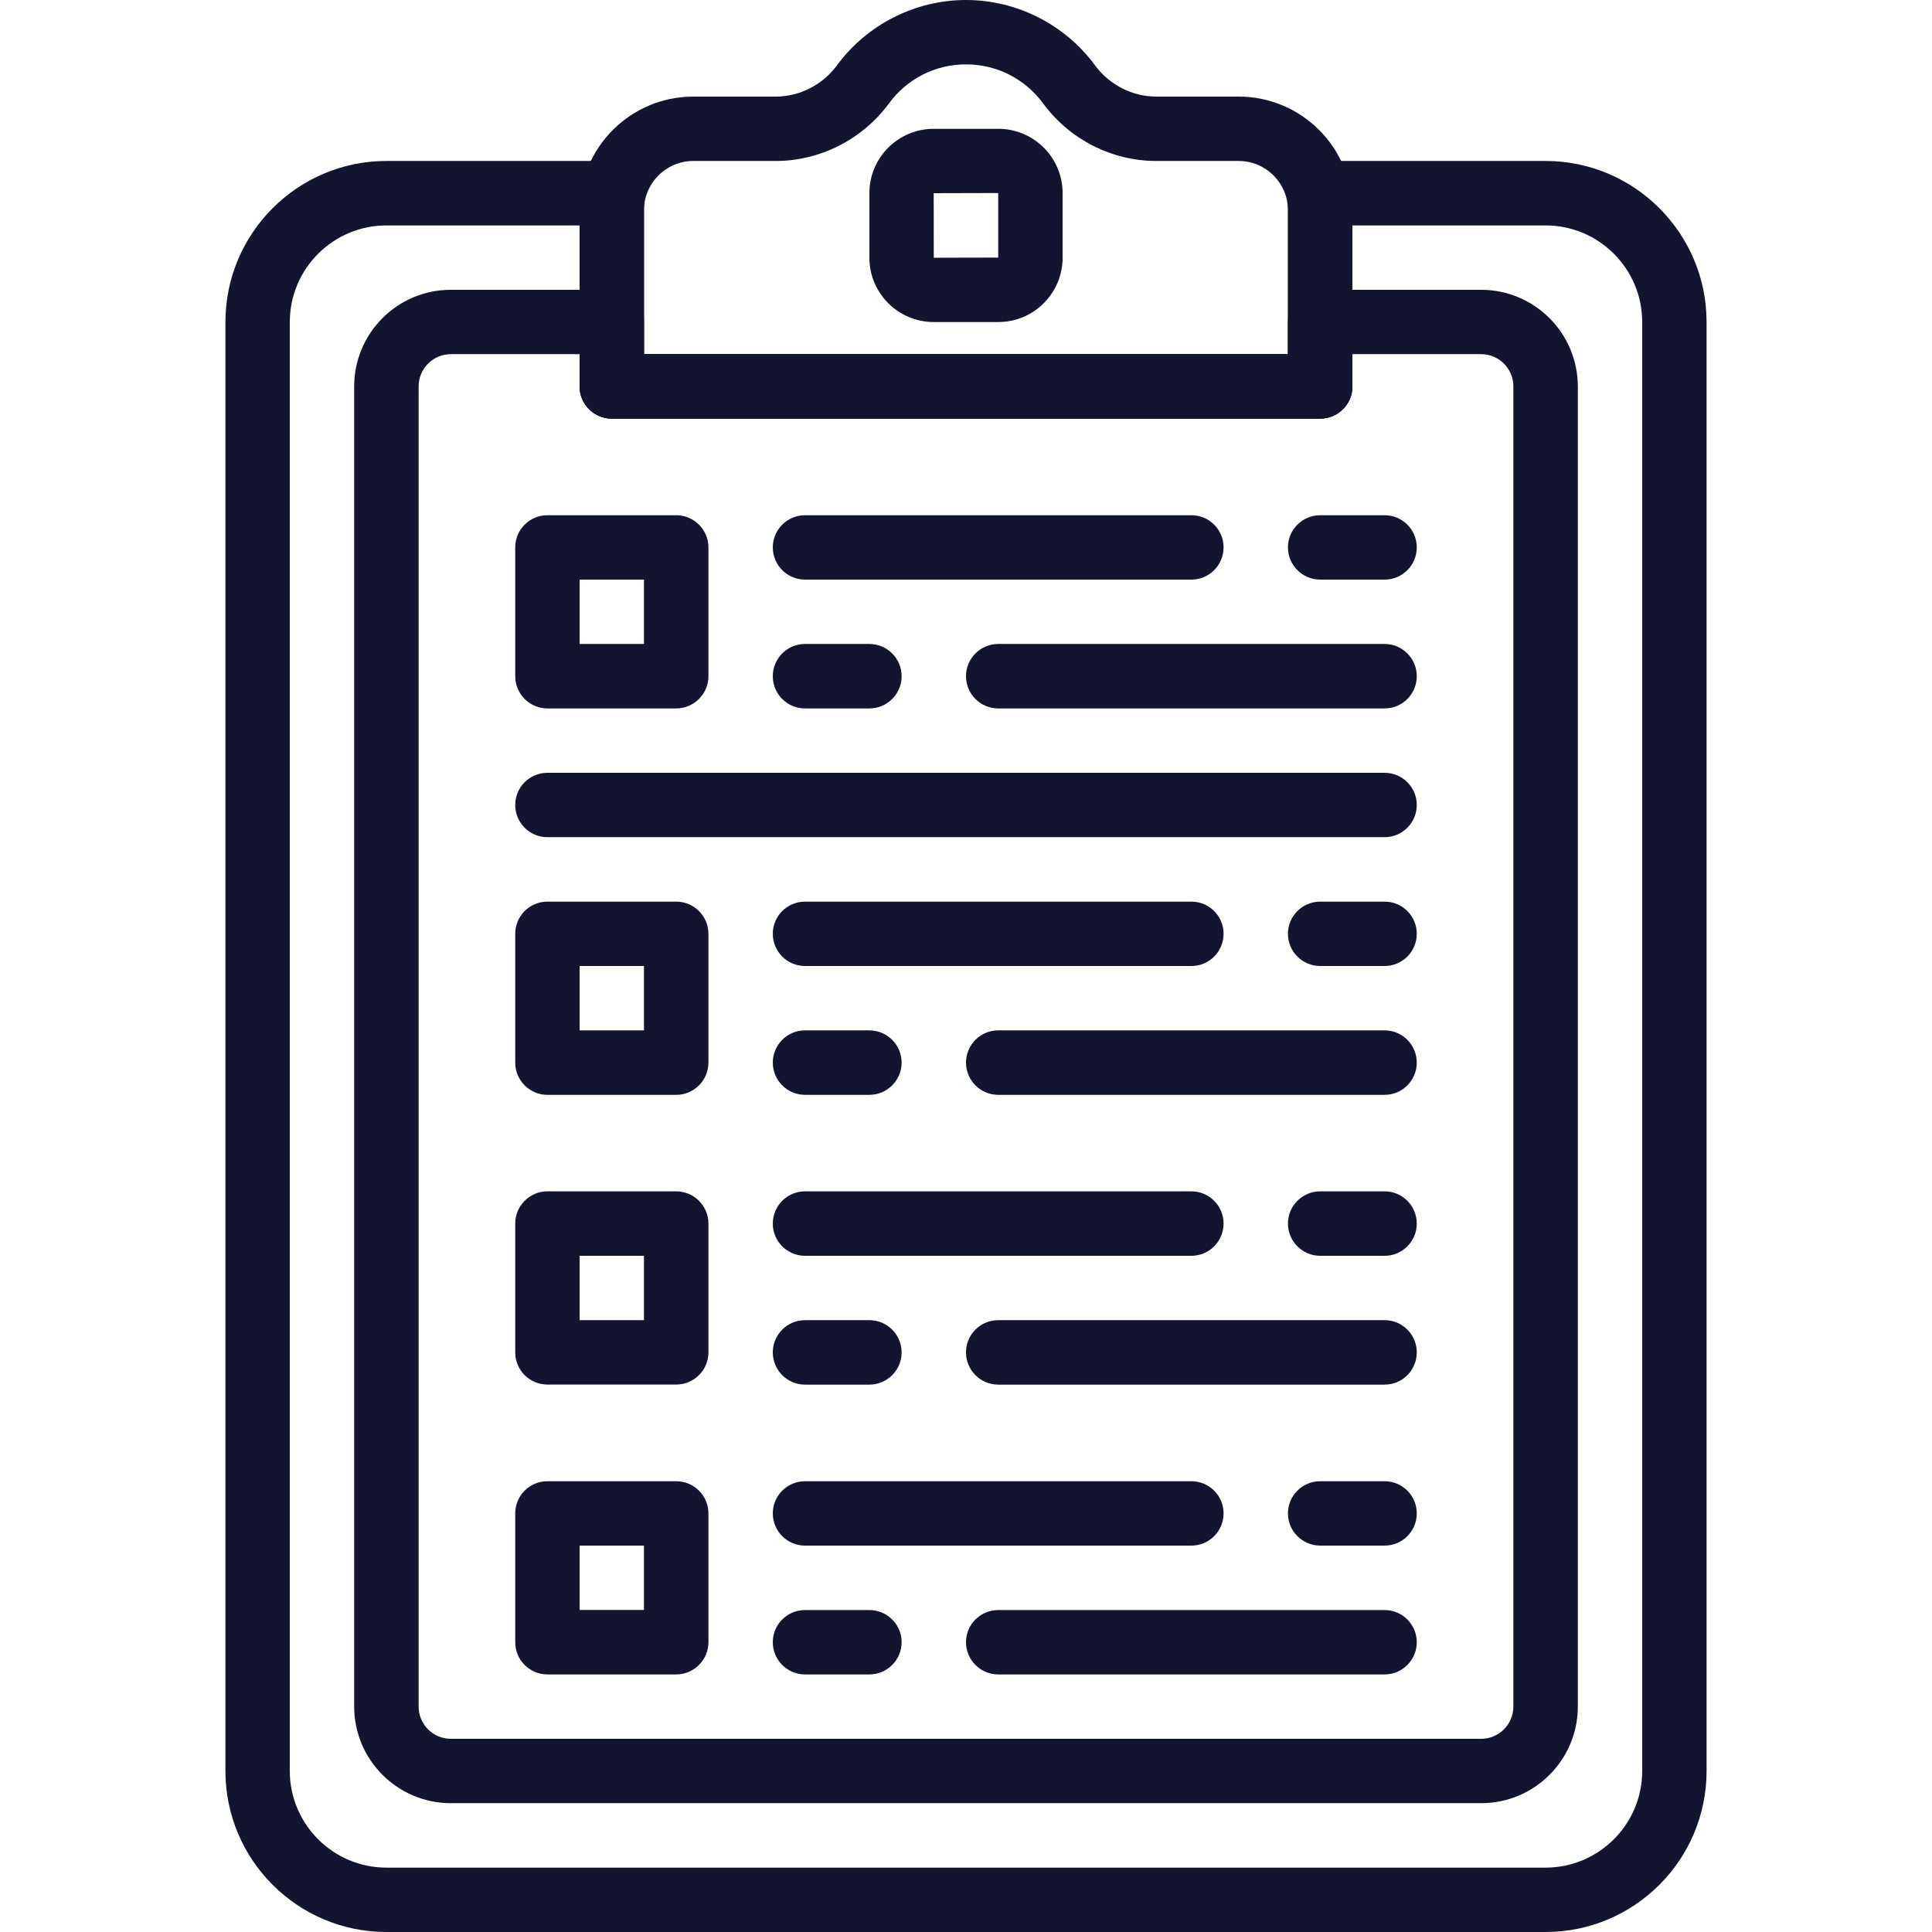
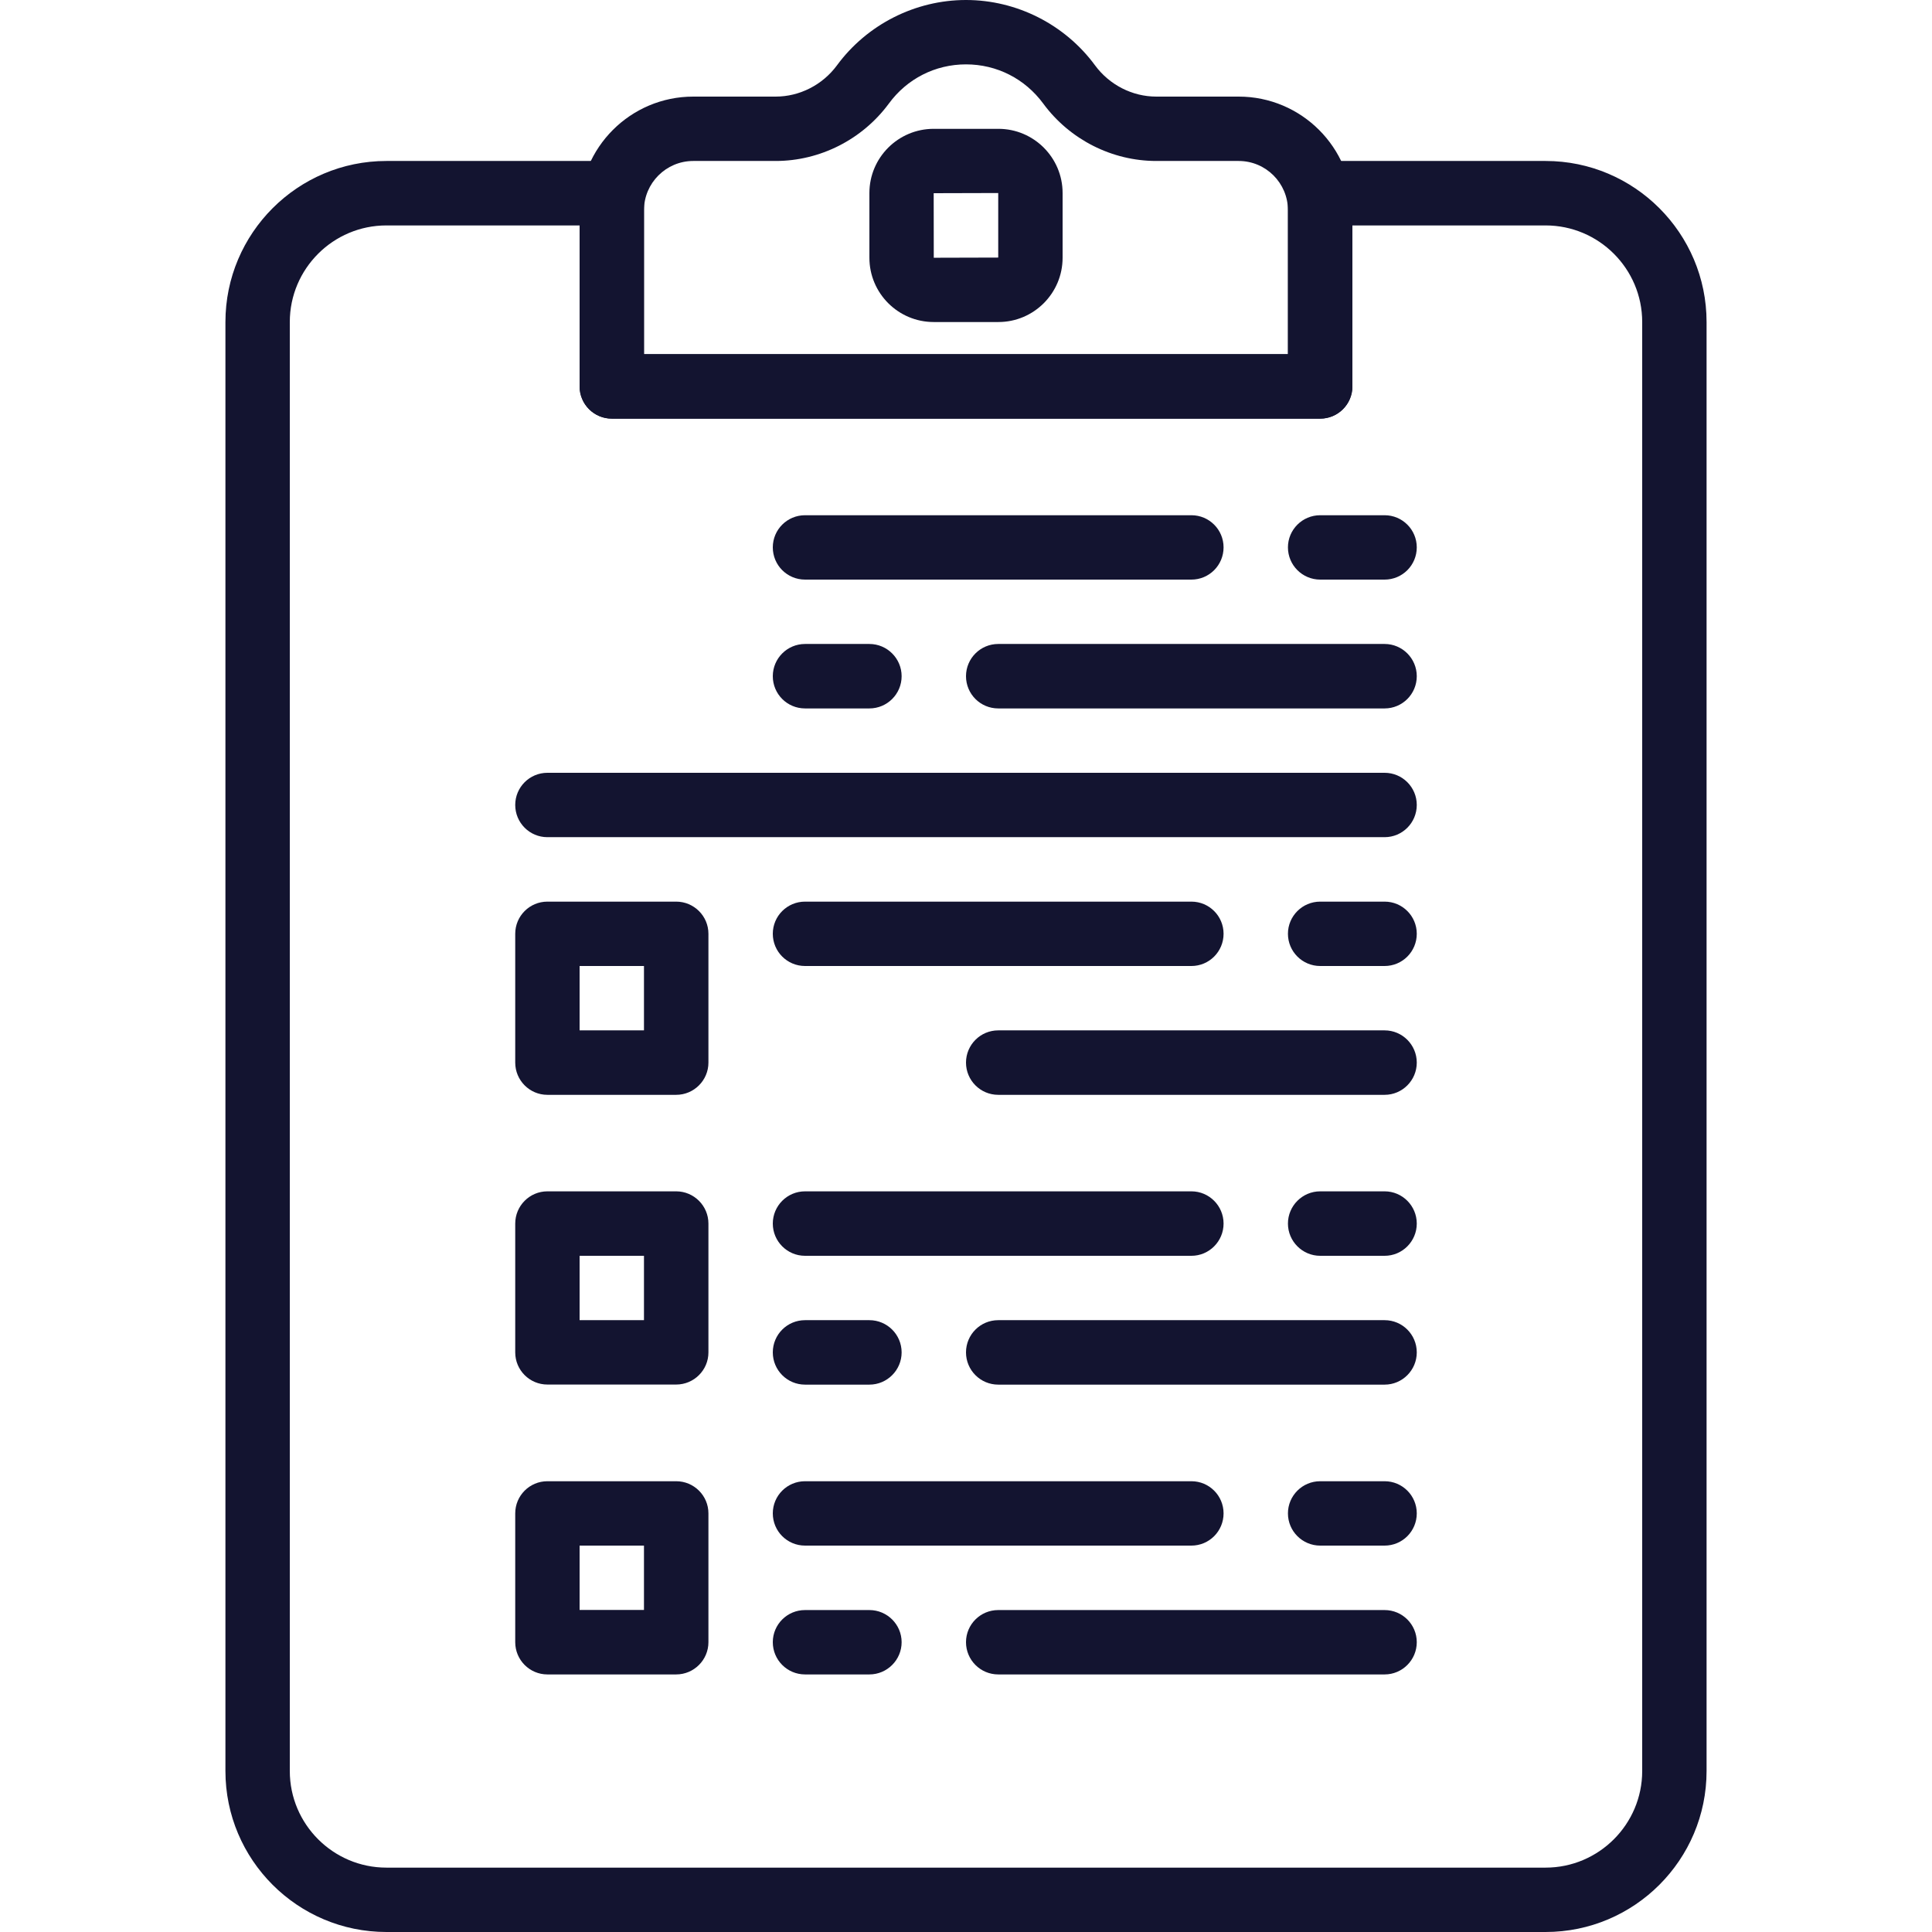
<svg xmlns="http://www.w3.org/2000/svg" width="22" height="22" viewBox="0 0 22 22" fill="none">
  <path d="M14.105 1.1H13.167C12.894 1.1 12.634 0.967 12.47 0.745C12.127 0.278 11.577 0 11 0C10.423 0 9.873 0.278 9.53 0.745C9.366 0.967 9.105 1.1 8.833 1.1H7.894C7.18 1.1 6.6 1.68 6.6 2.394V4.4C6.6 4.602 6.764 4.767 6.967 4.767H15.033C15.236 4.767 15.4 4.602 15.4 4.4V2.394C15.4 1.68 14.819 1.1 14.105 1.1ZM14.666 4.033H7.333V2.394C7.333 2.085 7.585 1.833 7.894 1.833H8.833C9.337 1.833 9.819 1.589 10.121 1.18C10.329 0.896 10.65 0.733 11 0.733C11.35 0.733 11.671 0.896 11.88 1.18C12.181 1.589 12.662 1.833 13.167 1.833H14.105C14.415 1.833 14.666 2.085 14.666 2.394V4.033H14.666Z" fill="#131430" />
  <path d="M17.6 1.833H15.033C14.831 1.833 14.667 1.998 14.667 2.2V4.034H7.333V2.2C7.333 1.998 7.169 1.833 6.967 1.833H4.4C3.389 1.833 2.567 2.656 2.567 3.667V20.167C2.567 21.178 3.389 22 4.4 22H17.6C18.611 22 19.433 21.178 19.433 20.167V3.667C19.433 2.656 18.611 1.833 17.6 1.833ZM18.7 20.167C18.7 20.773 18.206 21.267 17.6 21.267H4.4C3.794 21.267 3.3 20.773 3.3 20.167V3.667C3.3 3.06 3.794 2.567 4.4 2.567H6.6V4.4C6.6 4.603 6.764 4.767 6.967 4.767H15.033C15.236 4.767 15.4 4.603 15.4 4.4V2.567H17.6C18.206 2.567 18.7 3.06 18.7 3.667V20.167H18.7Z" fill="#131430" />
-   <path d="M16.866 3.3H15.033C14.831 3.3 14.666 3.464 14.666 3.666V4.033H7.333V3.666C7.333 3.464 7.169 3.3 6.967 3.3H5.133C4.527 3.3 4.033 3.793 4.033 4.4V19.433C4.033 20.04 4.527 20.533 5.133 20.533H16.867C17.473 20.533 17.967 20.04 17.967 19.433V4.4C17.966 3.793 17.473 3.3 16.866 3.3ZM17.233 19.433C17.233 19.635 17.069 19.8 16.867 19.8H5.133C4.931 19.8 4.767 19.635 4.767 19.433V4.4C4.767 4.198 4.931 4.033 5.133 4.033H6.6V4.4C6.6 4.602 6.764 4.766 6.967 4.766H15.033C15.236 4.766 15.4 4.602 15.4 4.4V4.033H16.866C17.069 4.033 17.233 4.198 17.233 4.4V19.433H17.233Z" fill="#131430" />
  <path d="M11.369 1.467H10.632C10.228 1.467 9.9 1.795 9.9 2.198V2.935C9.9 3.339 10.228 3.667 10.632 3.667H11.369C11.772 3.667 12.1 3.339 12.1 2.935V2.198C12.1 1.795 11.772 1.467 11.369 1.467ZM10.633 2.935L10.632 2.2L11.367 2.198L11.367 2.933L10.633 2.935Z" fill="#131430" />
-   <path d="M7.7 5.867H6.233C6.031 5.867 5.867 6.031 5.867 6.233V7.7C5.867 7.902 6.031 8.067 6.233 8.067H7.7C7.902 8.067 8.067 7.902 8.067 7.7V6.233C8.067 6.031 7.902 5.867 7.7 5.867ZM7.333 7.333H6.6V6.6H7.333V7.333Z" fill="#131430" />
  <path d="M7.7 10.267H6.233C6.031 10.267 5.867 10.431 5.867 10.633V12.1C5.867 12.302 6.031 12.467 6.233 12.467H7.7C7.902 12.467 8.067 12.302 8.067 12.1V10.633C8.067 10.431 7.902 10.267 7.7 10.267ZM7.333 11.733H6.6V11H7.333V11.733Z" fill="#131430" />
  <path d="M7.7 13.566H6.233C6.031 13.566 5.867 13.731 5.867 13.933V15.4C5.867 15.602 6.031 15.766 6.233 15.766H7.7C7.902 15.766 8.067 15.602 8.067 15.4V13.933C8.067 13.731 7.902 13.566 7.7 13.566ZM7.333 15.033H6.6V14.3H7.333V15.033Z" fill="#131430" />
  <path d="M7.7 16.867H6.233C6.031 16.867 5.867 17.031 5.867 17.233V18.7C5.867 18.902 6.031 19.067 6.233 19.067H7.7C7.902 19.067 8.067 18.902 8.067 18.7V17.233C8.067 17.031 7.902 16.867 7.7 16.867ZM7.333 18.333H6.6V17.6H7.333V18.333Z" fill="#131430" />
  <path d="M15.767 8.8H6.233C6.031 8.8 5.867 8.964 5.867 9.166C5.867 9.369 6.031 9.533 6.233 9.533H15.767C15.969 9.533 16.133 9.369 16.133 9.166C16.133 8.964 15.969 8.8 15.767 8.8Z" fill="#131430" />
  <path d="M13.567 5.867H9.167C8.964 5.867 8.8 6.031 8.8 6.233C8.8 6.436 8.964 6.6 9.167 6.6H13.567C13.769 6.6 13.933 6.436 13.933 6.233C13.933 6.031 13.769 5.867 13.567 5.867Z" fill="#131430" />
  <path d="M15.767 5.867H15.033C14.831 5.867 14.666 6.031 14.666 6.233C14.666 6.436 14.831 6.6 15.033 6.6H15.767C15.969 6.6 16.133 6.436 16.133 6.233C16.133 6.031 15.969 5.867 15.767 5.867Z" fill="#131430" />
  <path d="M15.767 7.333H11.367C11.164 7.333 11 7.498 11 7.7C11 7.903 11.164 8.067 11.367 8.067H15.767C15.969 8.067 16.133 7.903 16.133 7.7C16.133 7.498 15.969 7.333 15.767 7.333Z" fill="#131430" />
  <path d="M9.9 7.333H9.167C8.964 7.333 8.8 7.498 8.8 7.7C8.8 7.903 8.964 8.067 9.167 8.067H9.9C10.102 8.067 10.267 7.903 10.267 7.7C10.267 7.498 10.102 7.333 9.9 7.333Z" fill="#131430" />
  <path d="M13.567 10.267H9.167C8.964 10.267 8.8 10.431 8.8 10.633C8.8 10.836 8.964 11 9.167 11H13.567C13.769 11 13.933 10.836 13.933 10.633C13.933 10.431 13.769 10.267 13.567 10.267Z" fill="#131430" />
  <path d="M15.767 10.267H15.033C14.831 10.267 14.666 10.431 14.666 10.633C14.666 10.836 14.831 11 15.033 11H15.767C15.969 11 16.133 10.836 16.133 10.633C16.133 10.431 15.969 10.267 15.767 10.267Z" fill="#131430" />
  <path d="M15.767 11.733H11.367C11.164 11.733 11 11.898 11 12.1C11 12.302 11.164 12.467 11.367 12.467H15.767C15.969 12.467 16.133 12.302 16.133 12.1C16.133 11.898 15.969 11.733 15.767 11.733Z" fill="#131430" />
-   <path d="M9.9 11.733H9.167C8.964 11.733 8.8 11.898 8.8 12.1C8.8 12.302 8.964 12.467 9.167 12.467H9.9C10.102 12.467 10.267 12.302 10.267 12.1C10.267 11.898 10.102 11.733 9.9 11.733Z" fill="#131430" />
  <path d="M13.567 13.566H9.167C8.964 13.566 8.8 13.731 8.8 13.933C8.8 14.135 8.964 14.3 9.167 14.3H13.567C13.769 14.3 13.933 14.135 13.933 13.933C13.933 13.731 13.769 13.566 13.567 13.566Z" fill="#131430" />
  <path d="M15.767 13.566H15.033C14.831 13.566 14.666 13.731 14.666 13.933C14.666 14.135 14.831 14.3 15.033 14.3H15.767C15.969 14.3 16.133 14.135 16.133 13.933C16.133 13.731 15.969 13.566 15.767 13.566Z" fill="#131430" />
  <path d="M15.767 15.033H11.367C11.164 15.033 11 15.197 11 15.4C11 15.602 11.164 15.767 11.367 15.767H15.767C15.969 15.767 16.133 15.602 16.133 15.4C16.133 15.197 15.969 15.033 15.767 15.033Z" fill="#131430" />
  <path d="M9.9 15.033H9.167C8.964 15.033 8.8 15.197 8.8 15.4C8.8 15.602 8.964 15.767 9.167 15.767H9.9C10.102 15.767 10.267 15.602 10.267 15.4C10.267 15.197 10.102 15.033 9.9 15.033Z" fill="#131430" />
  <path d="M13.567 16.867H9.167C8.964 16.867 8.8 17.031 8.8 17.233C8.8 17.436 8.964 17.6 9.167 17.6H13.567C13.769 17.6 13.933 17.436 13.933 17.233C13.933 17.031 13.769 16.867 13.567 16.867Z" fill="#131430" />
  <path d="M15.767 16.867H15.033C14.831 16.867 14.666 17.031 14.666 17.233C14.666 17.436 14.831 17.6 15.033 17.6H15.767C15.969 17.6 16.133 17.436 16.133 17.233C16.133 17.031 15.969 16.867 15.767 16.867Z" fill="#131430" />
  <path d="M15.767 18.334H11.367C11.164 18.334 11 18.498 11 18.7C11 18.902 11.164 19.067 11.367 19.067H15.767C15.969 19.067 16.133 18.902 16.133 18.7C16.133 18.498 15.969 18.334 15.767 18.334Z" fill="#131430" />
  <path d="M9.9 18.334H9.167C8.964 18.334 8.8 18.498 8.8 18.7C8.8 18.902 8.964 19.067 9.167 19.067H9.9C10.102 19.067 10.267 18.902 10.267 18.7C10.267 18.498 10.102 18.334 9.9 18.334Z" fill="#131430" />
</svg>